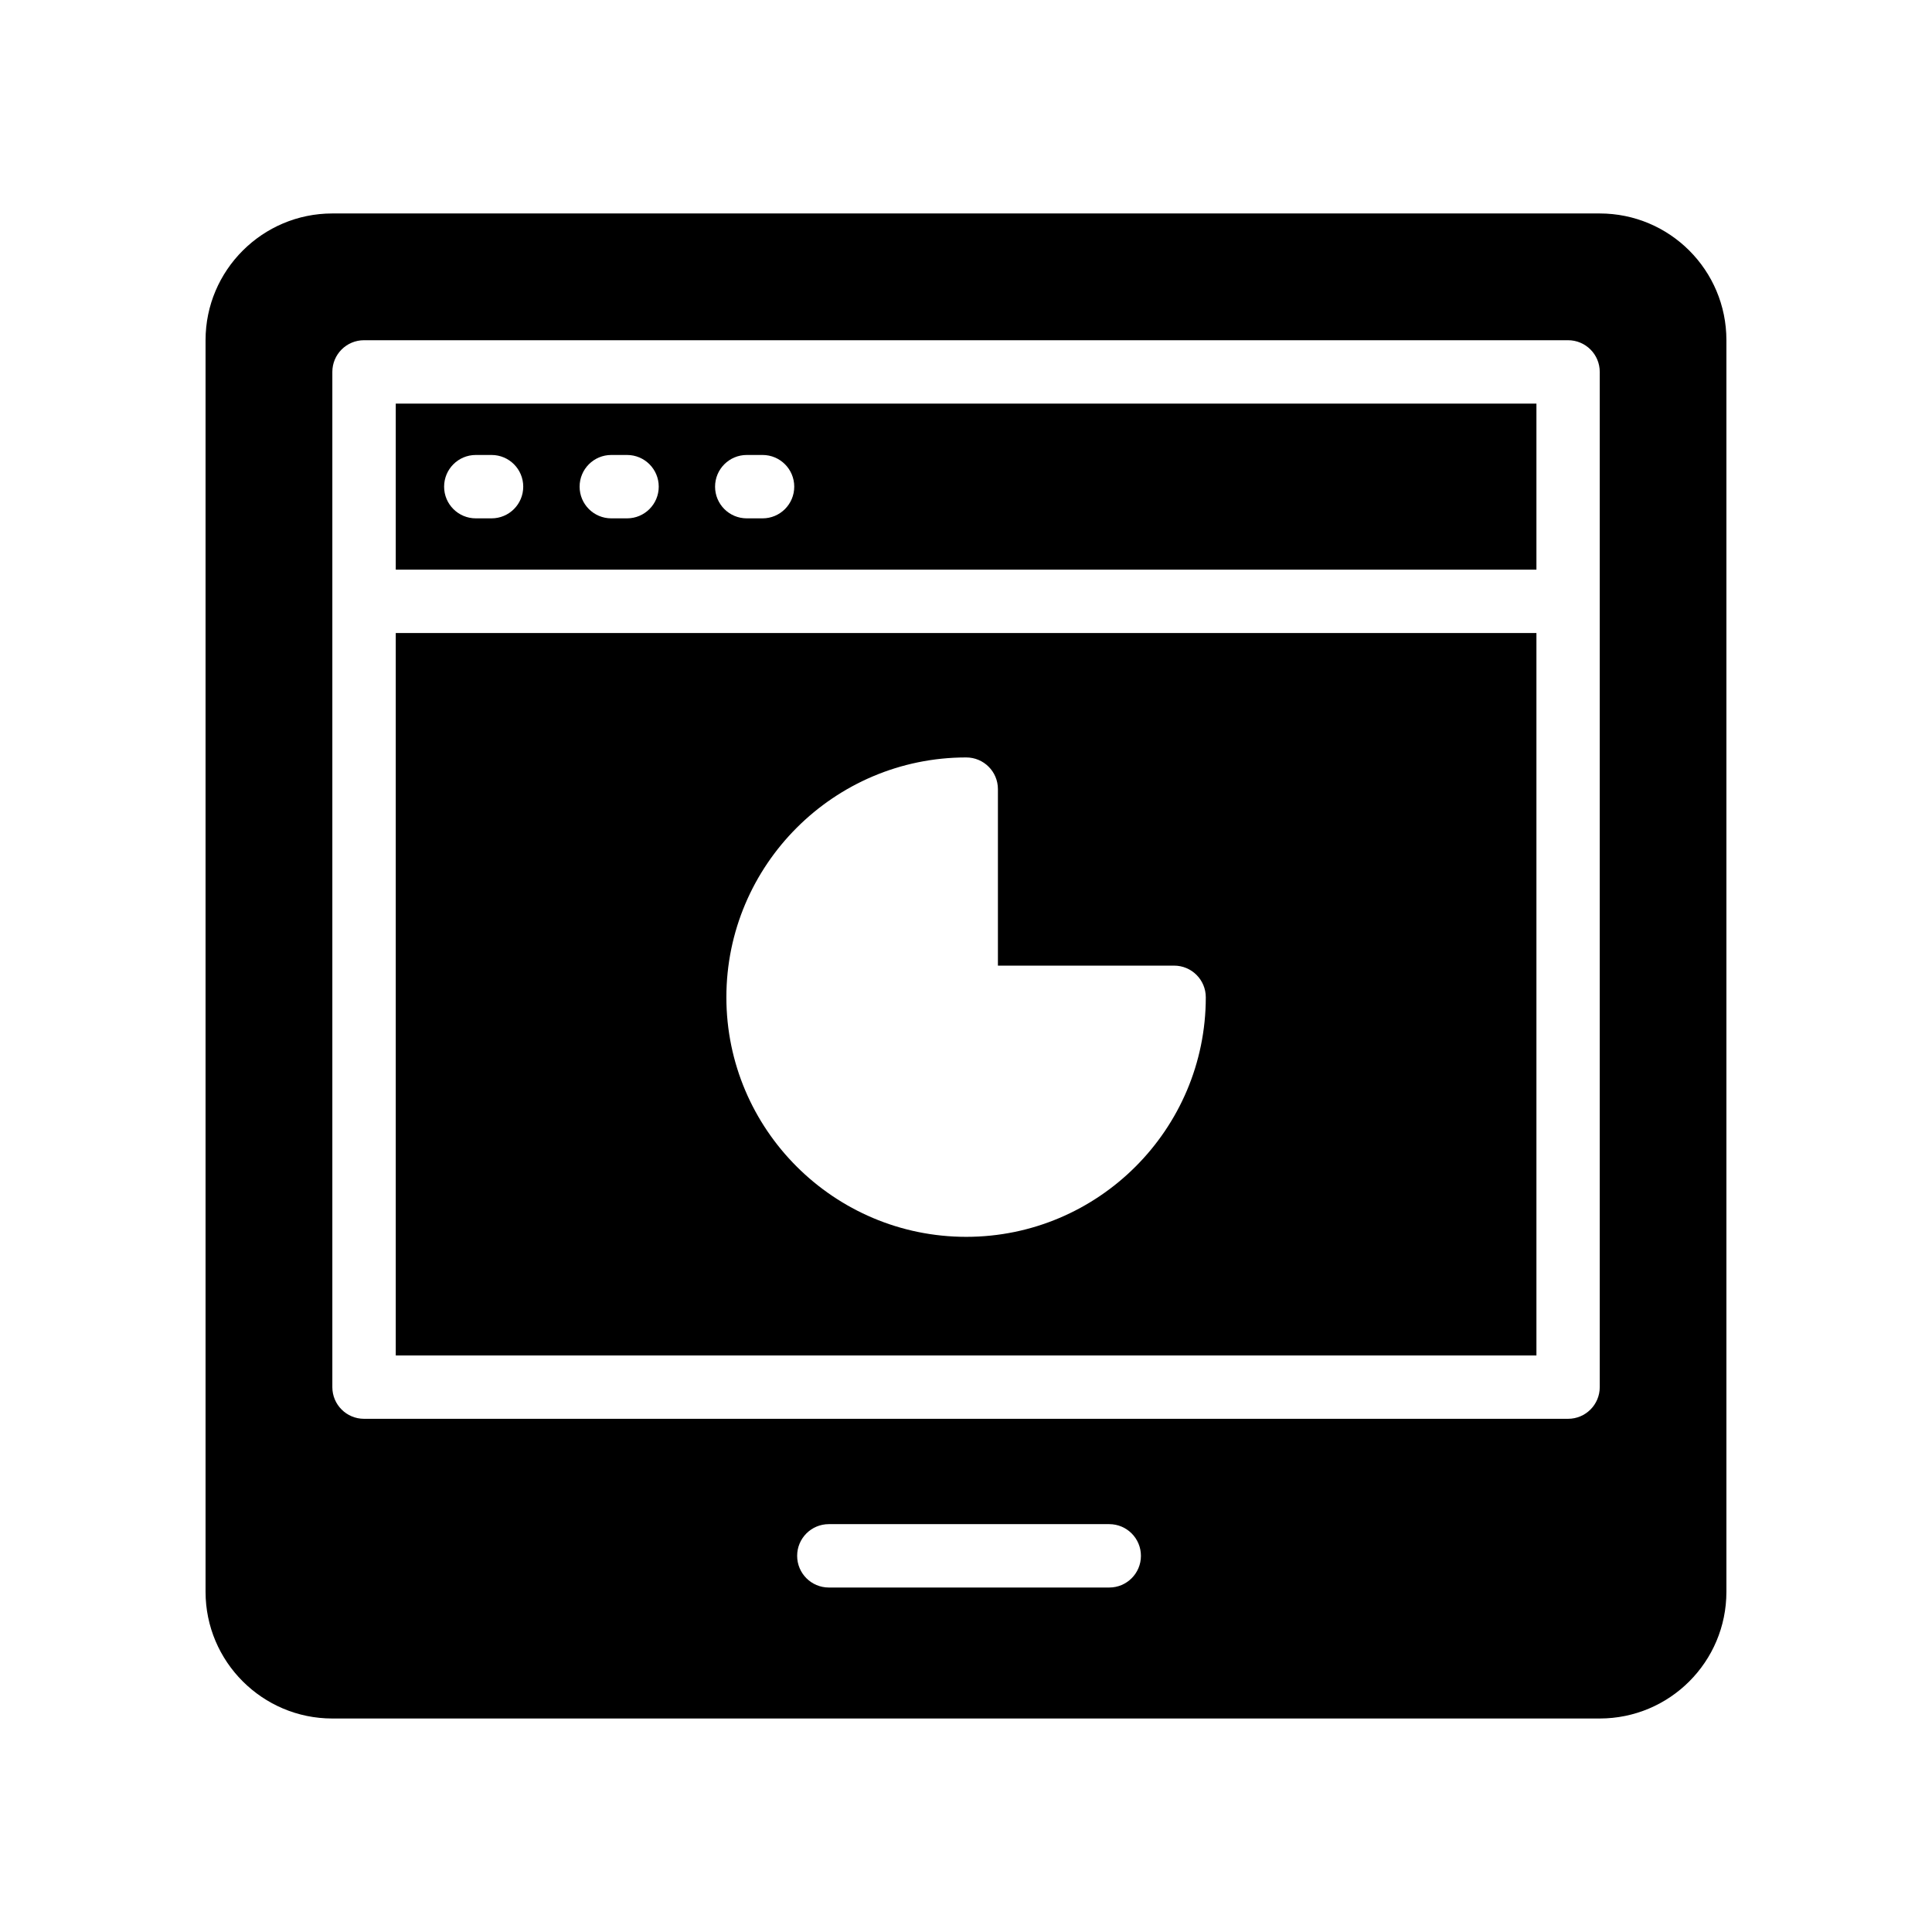
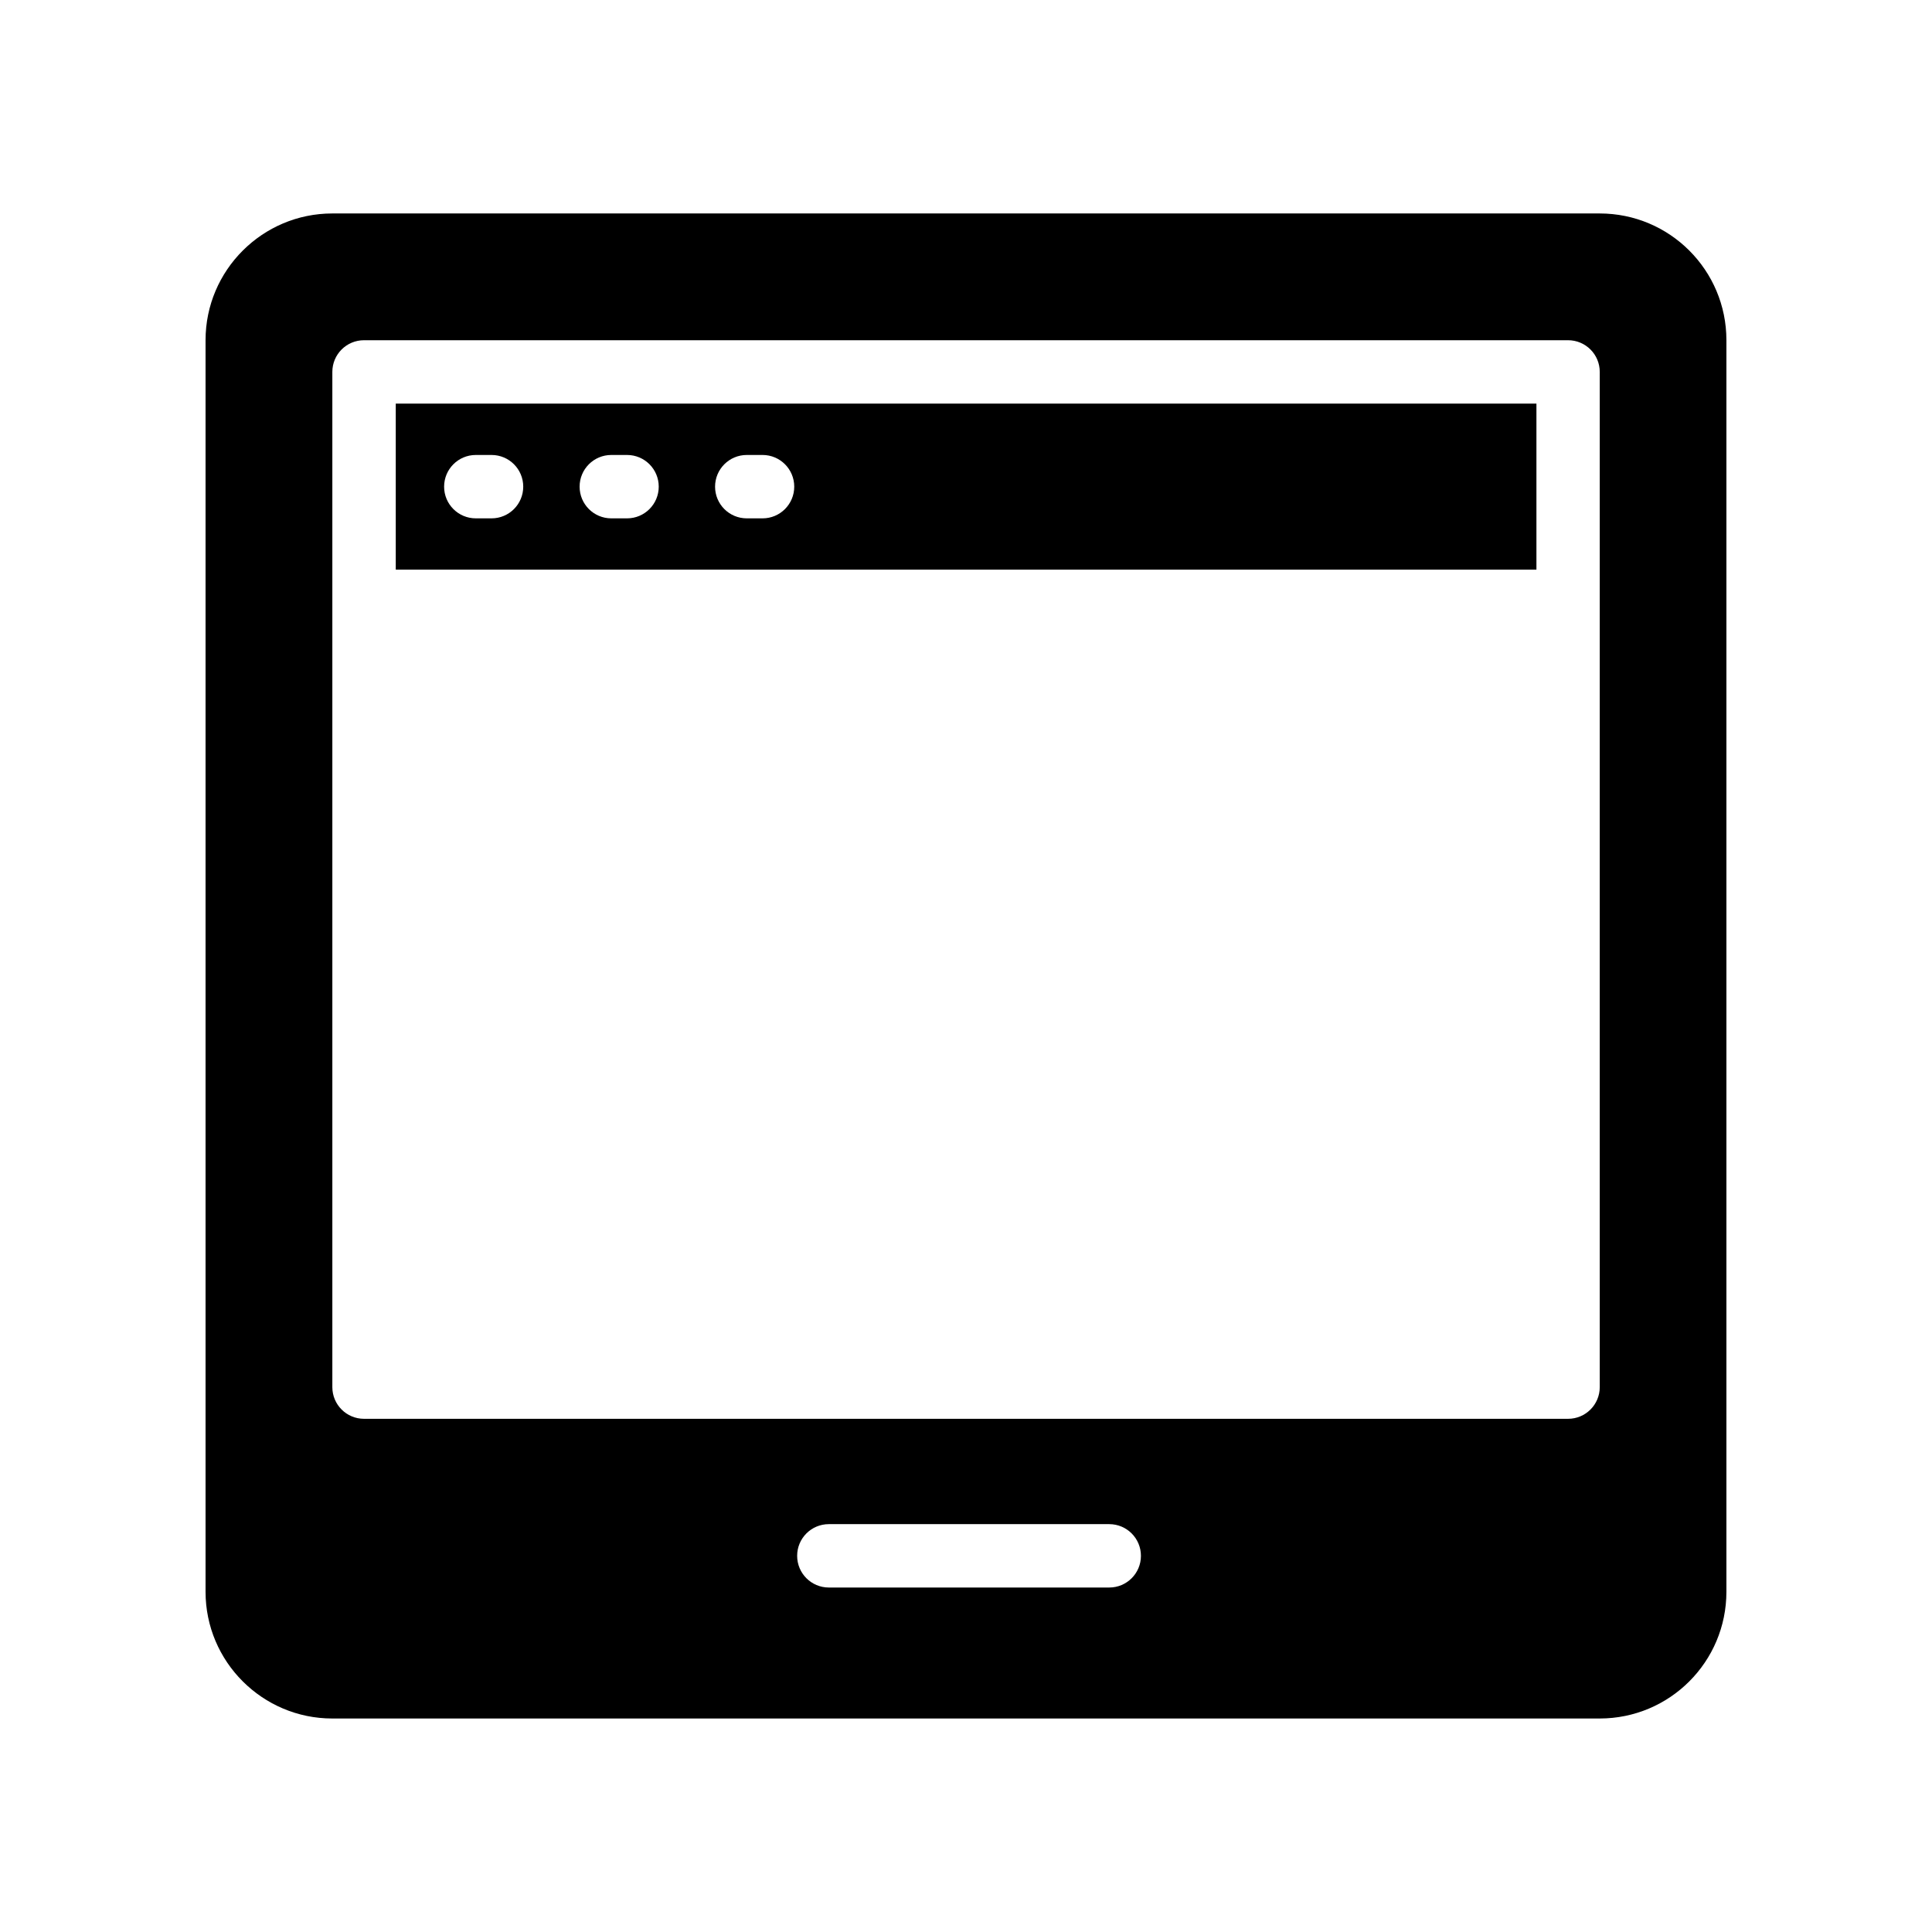
<svg xmlns="http://www.w3.org/2000/svg" fill="#000000" width="800px" height="800px" version="1.1" viewBox="144 144 512 512">
  <g>
    <path d="m248.88 294.97h302.29v-44.008h-302.29zm93.02-30.398h4.184c4.641 0 8.398 3.754 8.398 8.398 0 4.641-3.754 8.398-8.398 8.398h-4.184c-4.641 0-8.398-3.754-8.398-8.398 0-4.641 3.758-8.398 8.398-8.398zm-35.898 0h4.172c4.641 0 8.398 3.754 8.398 8.398 0 4.641-3.754 8.398-8.398 8.398h-4.172c-4.641 0-8.398-3.754-8.398-8.398 0-4.641 3.758-8.398 8.398-8.398zm-35.91 0h4.172c4.641 0 8.398 3.754 8.398 8.398 0 4.641-3.754 8.398-8.398 8.398h-4.172c-4.641 0-8.398-3.754-8.398-8.398 0.004-4.641 3.758-8.398 8.398-8.398z" />
    <path d="m567.93 200.57h-335.87c-18.473 0-33.586 15.031-33.586 33.586v331.68c0 18.559 15.113 33.586 33.586 33.586h335.87c18.559 0 33.586-15.031 33.586-33.586v-331.68c0.004-18.555-15.027-33.586-33.586-33.586zm-129.97 364.14h-74.309c-4.641 0-8.398-3.754-8.398-8.398 0-4.641 3.754-8.398 8.398-8.398h74.309c4.641 0 8.398 3.754 8.398 8.398 0 4.644-3.758 8.398-8.398 8.398zm129.99-261.34v208.23c0 4.641-3.754 8.398-8.398 8.398h-319.08c-4.641 0-8.398-3.754-8.398-8.398v-269.04c0-4.641 3.754-8.398 8.398-8.398h319.08c4.641 0 8.398 3.754 8.398 8.398z" />
-     <path d="m248.88 503.2h302.29v-191.44h-302.29zm151.18-158.47c4.641 0 8.398 3.754 8.398 8.398v46.773h46.691c4.641 0 8.398 3.754 8.398 8.398 0 34.996-28.48 63.477-63.484 63.477-35.047 0-63.566-28.48-63.566-63.477-0.004-35.051 28.516-63.57 63.562-63.57z" />
  </g>
</svg>